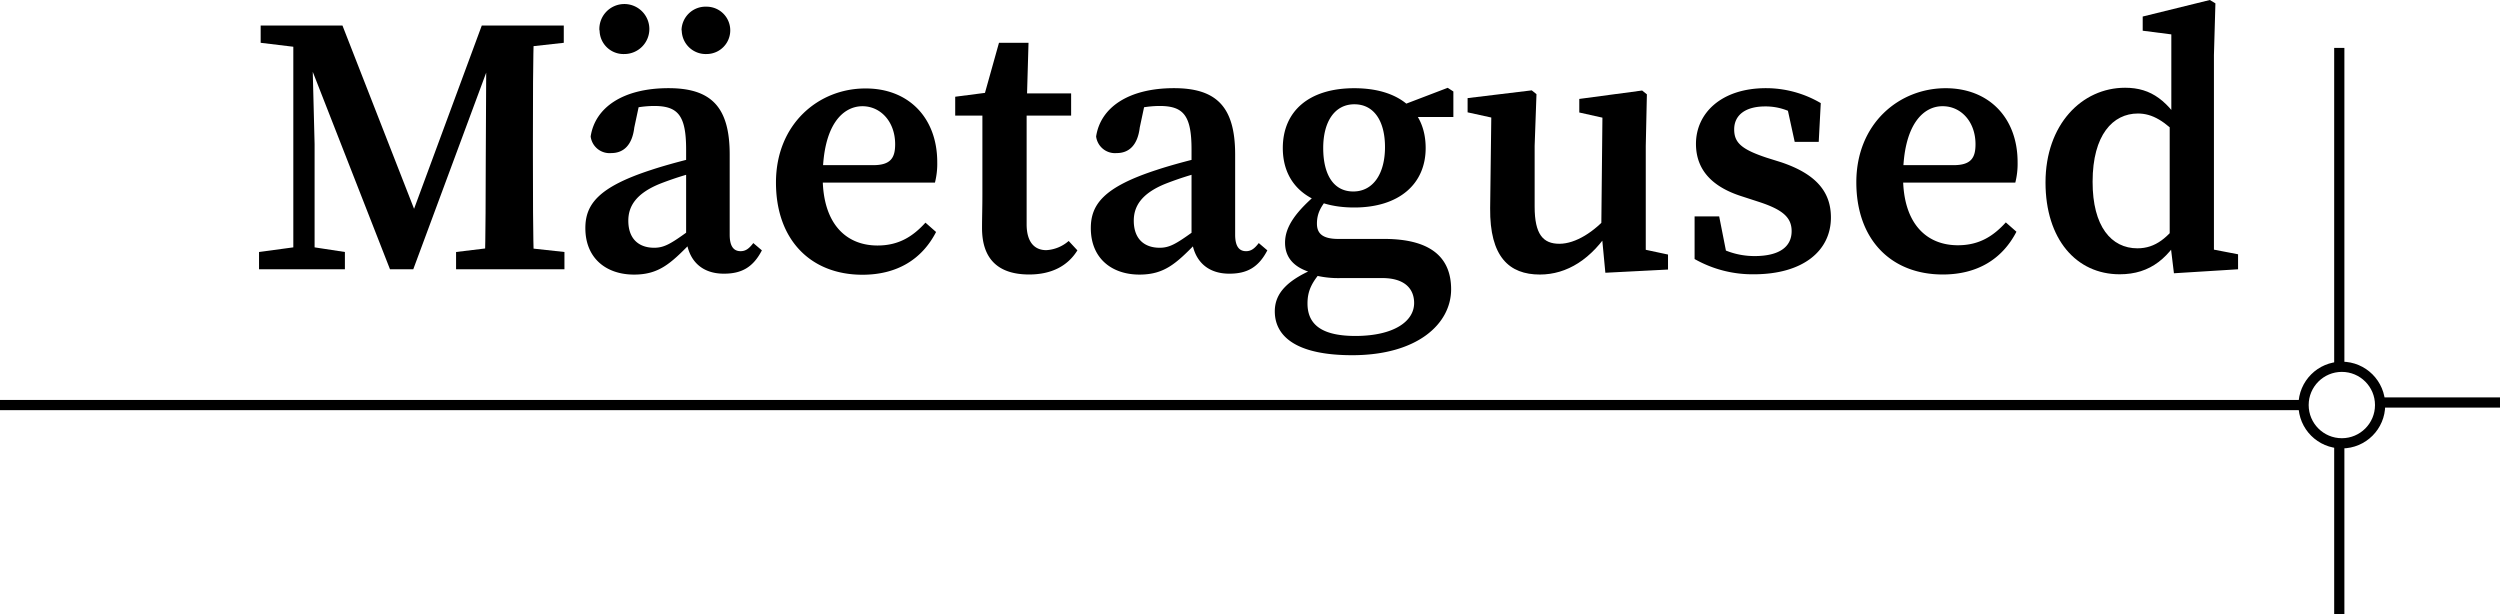
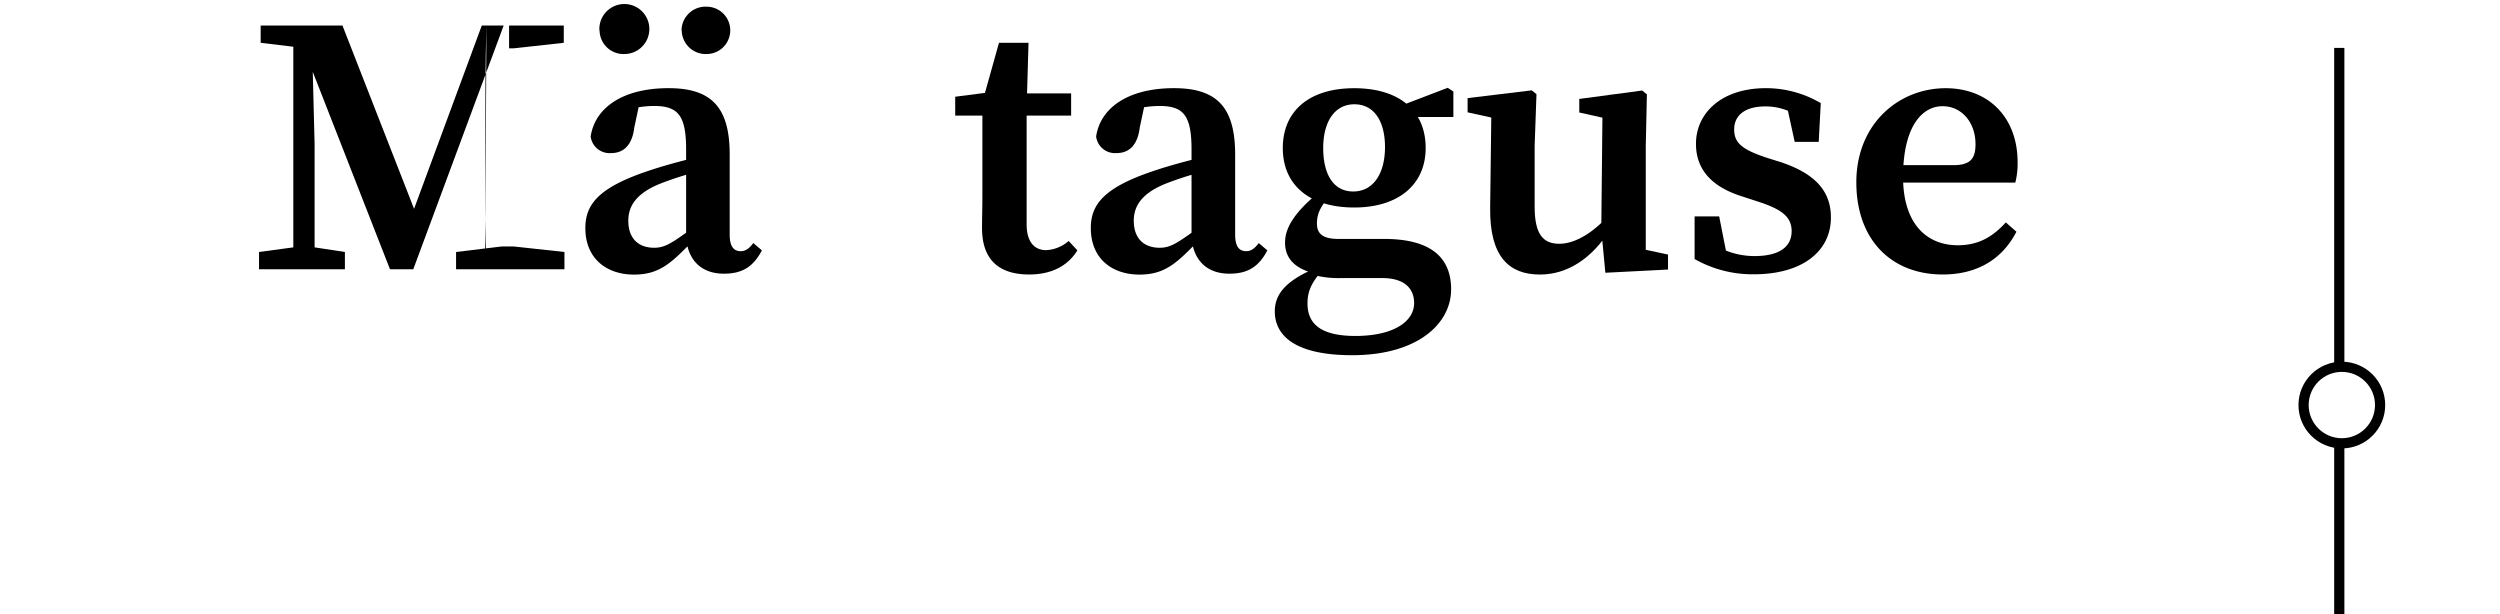
<svg xmlns="http://www.w3.org/2000/svg" id="Layer_1" data-name="Layer 1" viewBox="0 0 490 120.39">
  <defs>
    <style>.cls-1,.cls-2{stroke:#000;stroke-miterlimit:10;stroke-width:2px;}.cls-2{fill:none;}</style>
  </defs>
-   <path d="M329.77,281l8-1.08h1.76L346.6,281v3.38H329.77Zm.32-44.39H340l.05,4.47h-1L330.09,240Zm6.4,0h3.58l.59,23.23v24.54h-4.17Zm.26,0h9.37l15.26,39.06H359l14.43-39.06h4.29L360,284.39h-4.56ZM368.39,281l8.93-1.08h2.4l9.91,1.08v3.38H368.39Zm5.82-18.17.13-26.22h9.33c-.22,7.33-.22,14.82-.22,22.33v3.12c0,7.47,0,15,.22,22.32H374C374.21,277.07,374.18,269.58,374.21,262.84Zm4.57-26.22H389.5V240l-9.78,1.08h-.94Z" transform="translate(-279 -231.61)" />
+   <path d="M329.77,281l8-1.08h1.76L346.6,281v3.38H329.77Zm.32-44.39H340l.05,4.47h-1L330.09,240Zm6.4,0h3.58l.59,23.23v24.54h-4.17Zm.26,0h9.37l15.26,39.06H359l14.43-39.06h4.29L360,284.39h-4.56ZM368.39,281l8.93-1.08h2.4l9.91,1.08v3.38H368.39Zm5.82-18.17.13-26.22c-.22,7.33-.22,14.82-.22,22.33v3.12c0,7.47,0,15,.22,22.32H374C374.21,277.07,374.18,269.58,374.21,262.84Zm4.57-26.22H389.5V240l-9.78,1.08h-.94Z" transform="translate(-279 -231.61)" />
  <path d="M406.62,264.92c3-1,7.83-2.3,11.32-3v2.8a65,65,0,0,0-9.52,2.88c-4.84,1.94-6.27,4.52-6.27,7.26,0,3.71,2.2,5.31,5.06,5.31,1.94,0,3.23-.75,6.62-3.2l2.19-1.64.87,1.28-2.56,2.69c-3.9,4-6.24,6.13-11.06,6.13-5.41,0-9.54-3.16-9.54-9.11C393.73,271.71,396.23,268.29,406.62,264.92Zm6.86,13.22V260.9c0-6.71-1.62-8.52-6.3-8.52a20.52,20.52,0,0,0-6.61,1.16l3.94-2.52-1.19,5.59c-.41,3.46-2.12,5-4.49,5a3.73,3.73,0,0,1-4.06-3.25c.87-5.74,6.43-9.47,15.25-9.47,8.34,0,12,3.65,12,13v15.72c0,2.31.8,3.23,2.14,3.23,1,0,1.67-.52,2.49-1.59l1.68,1.43c-1.73,3.34-4,4.57-7.42,4.57C416.44,285.27,413.79,282.55,413.48,278.14Zm-17-40.58a4.9,4.9,0,1,1,4.87,4.64A4.68,4.68,0,0,1,396.52,237.56Zm16.1,0a4.71,4.71,0,0,1,4.91-4.64,4.64,4.64,0,1,1,0,9.28A4.7,4.7,0,0,1,412.62,237.56Z" transform="translate(-279 -231.61)" />
-   <path d="M462.7,263.4a15.07,15.07,0,0,1-.45,4H434.86v-3.42h15.29c3.46,0,4.3-1.47,4.3-4.1,0-4.42-2.85-7.45-6.41-7.45-3.78,0-7.79,3.57-7.79,13.92,0,9,4.48,13.38,10.75,13.38,4.24,0,7-1.85,9.39-4.48l2.08,1.83c-2.77,5.38-7.67,8.38-14.44,8.38-10.07,0-16.94-6.78-16.94-18.07,0-11.52,8.39-18.44,17.5-18.44C457.06,248.9,462.7,254.68,462.7,263.4Z" transform="translate(-279 -231.61)" />
  <path d="M484.07,280.64a7.27,7.27,0,0,0,4.39-1.8l1.71,1.84c-1.85,3-5,4.73-9.46,4.73-5.76,0-9.23-2.75-9.23-9.09,0-2.12.07-3.85.07-6.66V254.27h-5.33v-3.7l8.72-1.13-3.52,2.64L474.8,240h5.79l-.37,12.78v22.78C480.22,279.09,481.78,280.64,484.07,280.64Zm4.87-30.72v4.35h-13v-4.35Z" transform="translate(-279 -231.61)" />
  <path d="M505.69,264.92c3-1,7.83-2.3,11.32-3v2.8a64.49,64.49,0,0,0-9.51,2.88c-4.85,1.94-6.28,4.52-6.28,7.26,0,3.71,2.2,5.31,5.07,5.31,1.93,0,3.22-.75,6.62-3.2l2.18-1.64.87,1.28-2.56,2.69c-3.9,4-6.24,6.13-11.06,6.13-5.41,0-9.54-3.16-9.54-9.11C492.8,271.71,495.3,268.29,505.69,264.92Zm6.85,13.22V260.9c0-6.71-1.61-8.52-6.29-8.52a20.52,20.52,0,0,0-6.61,1.16l3.94-2.52-1.19,5.59c-.41,3.46-2.12,5-4.49,5a3.73,3.73,0,0,1-4.06-3.25c.87-5.74,6.43-9.47,15.25-9.47,8.34,0,12,3.65,12,13v15.72c0,2.31.8,3.23,2.14,3.23,1,0,1.67-.52,2.49-1.59l1.68,1.43c-1.73,3.34-4,4.57-7.42,4.57C515.51,285.27,512.86,282.55,512.54,278.14Z" transform="translate(-279 -231.61)" />
  <path d="M556.17,291c0-2.66-1.7-4.89-6.26-4.89h-8a19,19,0,0,1-5.68-.67v-.35c-3.68-1-5.36-3.06-5.36-5.92,0-3.16,2.16-6.19,6.84-10.06l1.74,1.13c-1.6,1.85-2.33,3.23-2.33,5.2,0,1.81.95,3,4.18,3h9c9.37,0,13.12,3.83,13.12,9.87,0,6.78-6.62,12.92-19.39,12.92-11.16,0-15.17-3.81-15.17-8.6,0-3.53,2.41-6.27,8.76-8.76l.71.54c-2.2,2.49-3.06,4.15-3.06,6.69,0,4.51,3.36,6.36,9.45,6.36C552.22,297.43,556.17,294.59,556.17,291ZM544.43,248.9c8.82,0,14,4.37,14,11.73,0,7.05-5.22,11.65-14,11.65s-14-4.39-14-11.65S535.6,248.9,544.43,248.9Zm-6.08,11.72c0,5.18,2,8.52,5.89,8.52s6.22-3.47,6.22-8.7c0-5.08-2.14-8.39-6-8.39S538.35,255.45,538.35,260.62Zm24.4-11.8,1.11.72v5H553.41v-2.15Z" transform="translate(-279 -231.61)" />
  <path d="M579.79,272.12c0,5.43,1.66,7.27,4.85,7.27s6.86-2.36,9.72-5.67h2.15V278h-4.2l2.41-1.58c-3.76,6-8.6,9-13.91,9-6,0-9.84-3.46-9.74-13l.24-19.2,1.91,1.85-6.57-1.44v-2.79l12.57-1.52.93.75-.36,10.13Zm13.86,12.95-.8-8.45.24-23.39L595,255.1l-6.46-1.44V251l12.32-1.65.93.75-.22,10.13V283l-3.28-3.13,7.64,1.63v2.94Z" transform="translate(-279 -231.61)" />
  <path d="M611.14,282.38l0-8.35h4.82l1.79,9.08-3.79-1.53v-2.71a15,15,0,0,0,8.93,2.93c4.83,0,7.27-1.79,7.27-4.89,0-2.67-1.74-4.2-6.38-5.72L620.12,270c-5.41-1.78-8.71-5-8.71-10.2,0-5.92,4.87-10.91,13.74-10.91a21.18,21.18,0,0,1,10.72,2.93l-.4,7.59h-4.71L629,251.33l3.3,1.44V255a11.6,11.6,0,0,0-7.34-2.53c-3.83,0-6.06,1.68-6.06,4.5,0,2.6,1.43,3.91,6.36,5.55l2.84.89c7,2.35,9.76,5.92,9.76,10.83,0,6.5-5.43,11.13-15.12,11.13A23,23,0,0,1,611.14,282.38Z" transform="translate(-279 -231.61)" />
  <path d="M674.45,263.4a15.07,15.07,0,0,1-.45,4H646.61v-3.42H661.9c3.46,0,4.3-1.47,4.3-4.1,0-4.42-2.85-7.45-6.41-7.45C656,252.38,652,256,652,266.3c0,9,4.47,13.38,10.75,13.38,4.24,0,7-1.85,9.39-4.48l2.08,1.83c-2.78,5.38-7.68,8.38-14.44,8.38-10.07,0-16.94-6.78-16.94-18.07,0-11.52,8.38-18.44,17.5-18.44C668.81,248.9,674.45,254.68,674.45,263.4Z" transform="translate(-279 -231.61)" />
-   <path d="M697.93,280.28c3.57,0,6-2.08,8.82-6l.76,1.55c-3.16,6.32-7,9.54-13.06,9.54-8.47,0-14.53-6.85-14.53-18,0-11.34,7.11-18.56,15.6-18.56,5.19,0,8.45,2.56,12,8.57l-.72,1.63c-3.49-3.71-5.94-5.15-8.78-5.15-4.88,0-8.87,4.18-8.87,13.36C689.13,276,692.82,280.28,697.93,280.28Zm19.73,1.17v2.94l-12.57.78-.83-6.87V255.77l.32-.86V238.35l-5.61-.72v-2.78l13.16-3.24,1.09.66-.29,10.14v42l-3.06-4.46Z" transform="translate(-279 -231.61)" />
-   <line class="cls-1" y1="79.39" x2="451" y2="79.39" />
  <circle class="cls-2" cx="459" cy="79.39" r="7.5" />
  <line class="cls-2" x1="458.5" y1="86.39" x2="458.5" y2="120.39" />
-   <line class="cls-2" x1="466" y1="78.89" x2="490" y2="78.89" />
  <line class="cls-2" x1="458.5" y1="9.39" x2="458.5" y2="72.39" />
</svg>